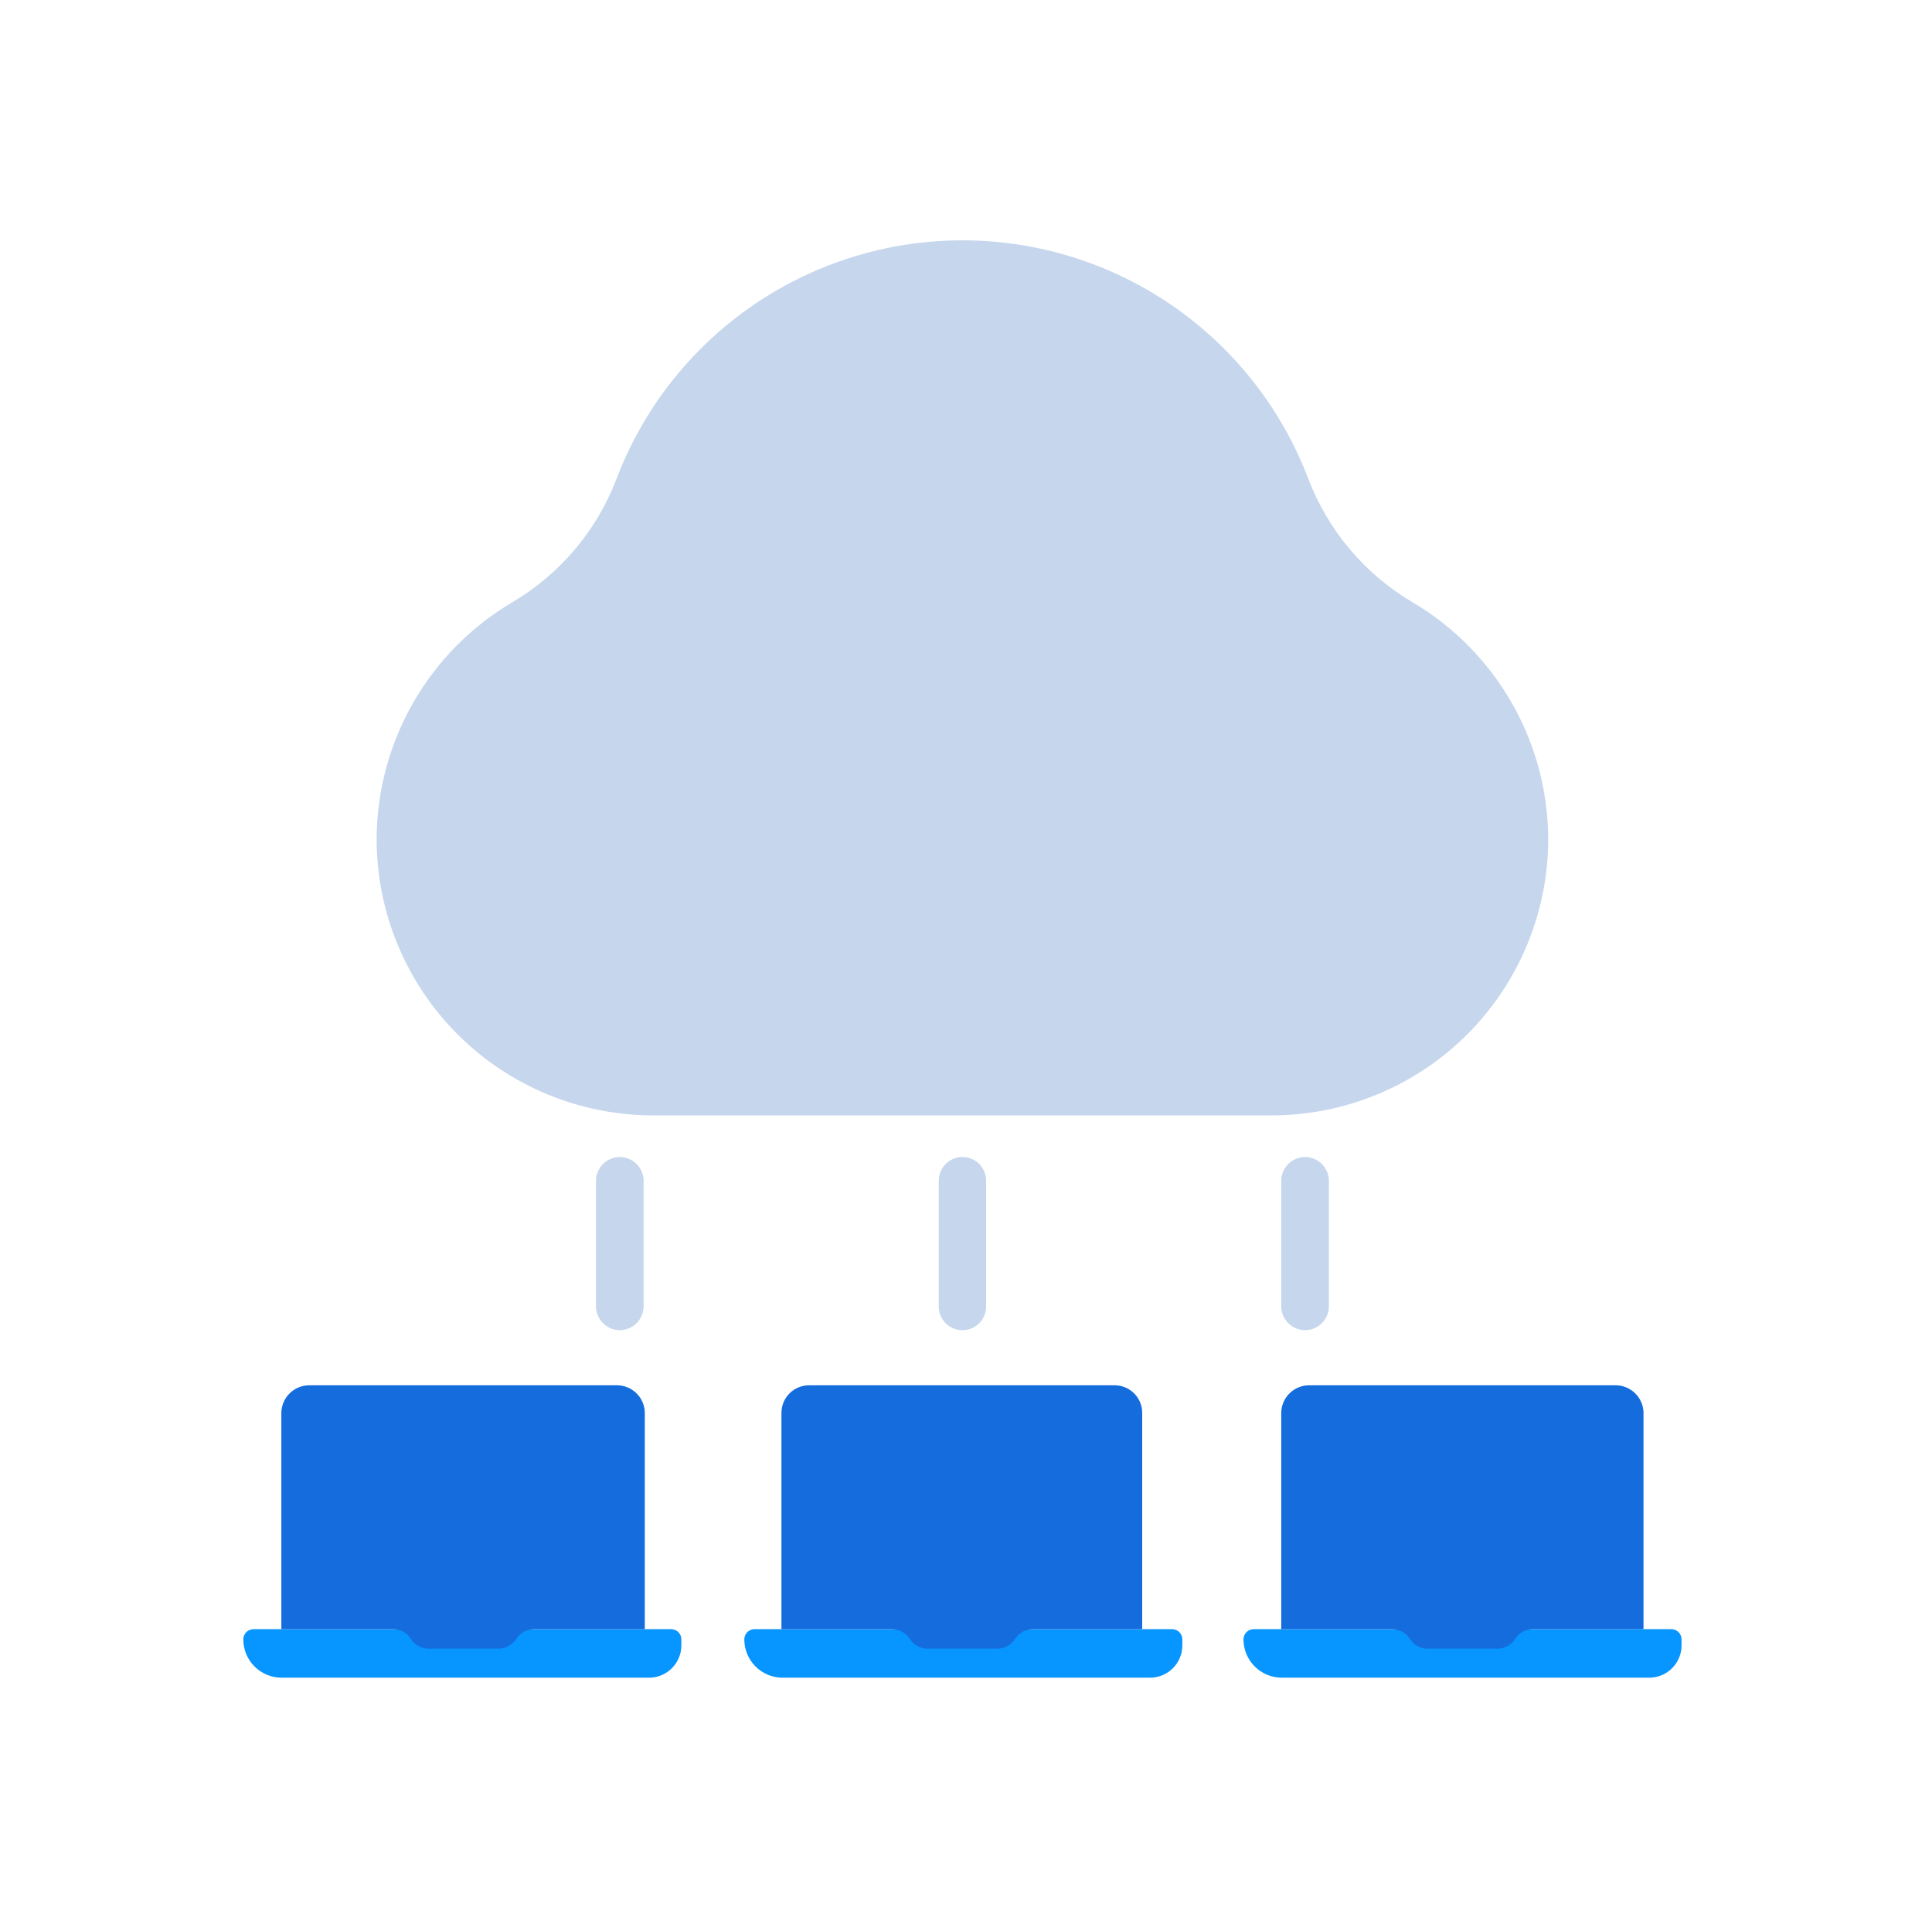
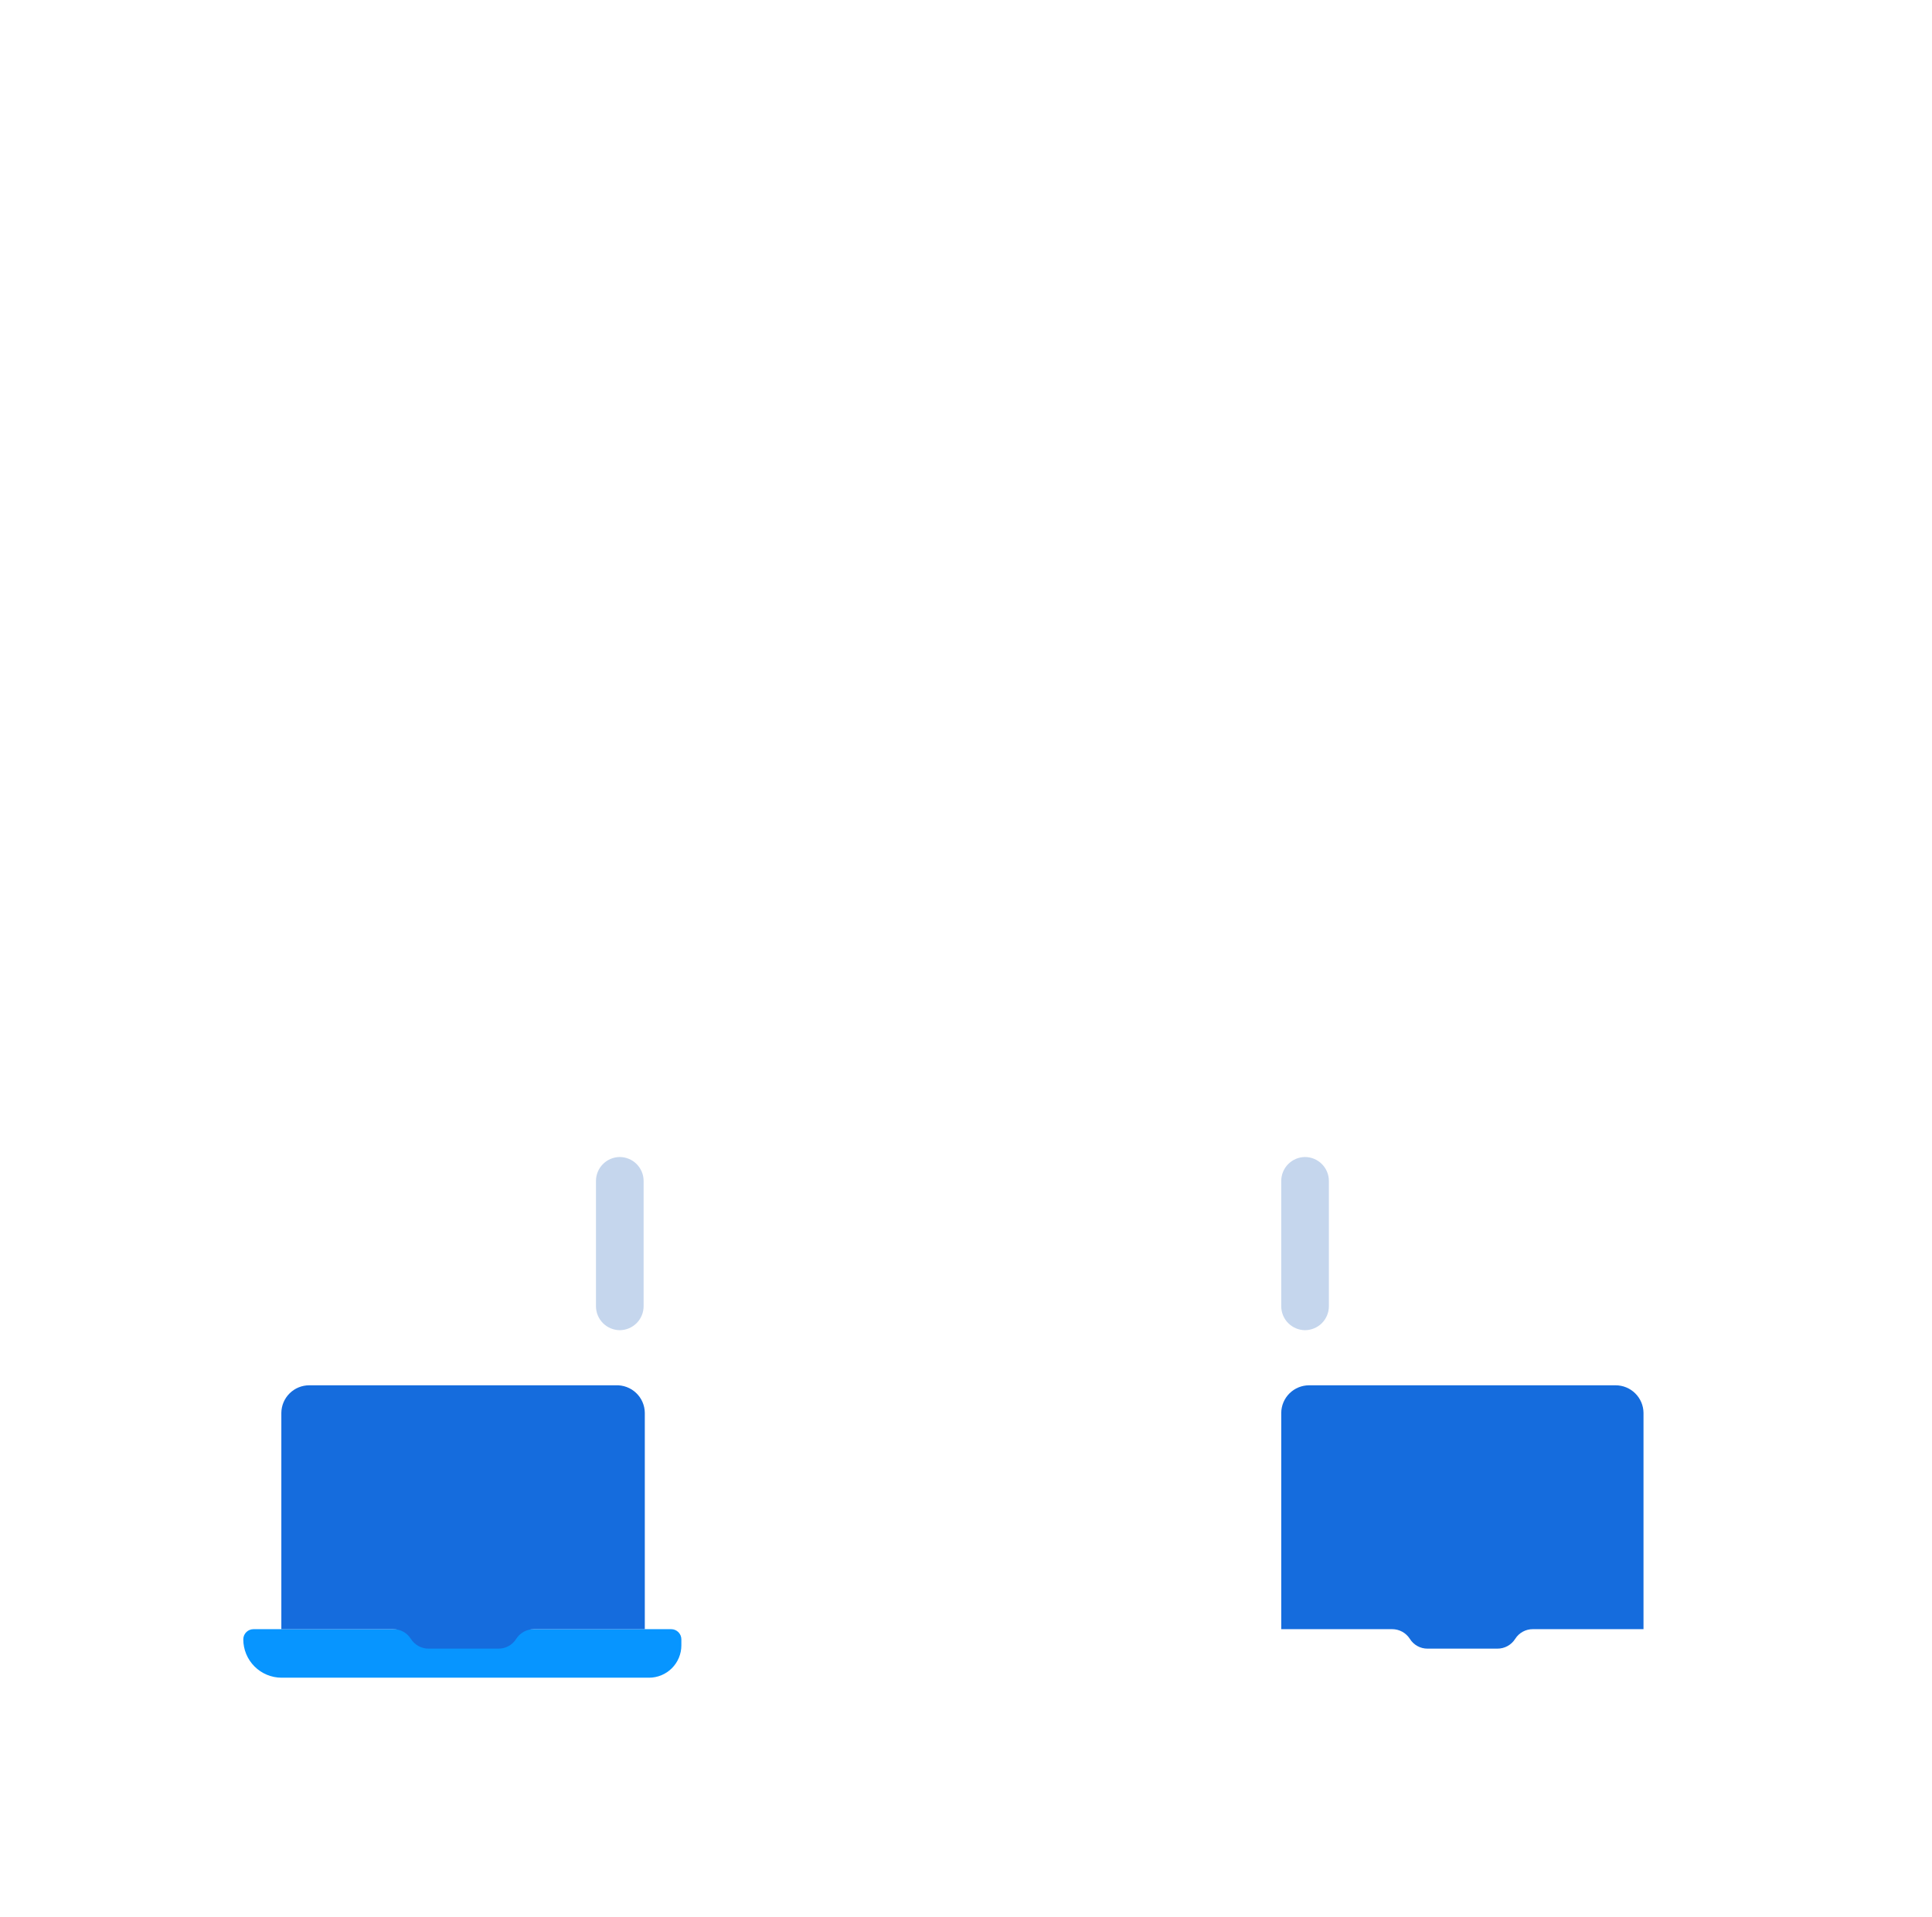
<svg xmlns="http://www.w3.org/2000/svg" width="135" height="134" viewBox="0 0 135 134" fill="none">
-   <path d="M98.656 42.063C95.354 40.102 92.81 37.085 91.433 33.5C89.574 28.59 86.265 24.363 81.945 21.379C77.625 18.395 72.5 16.797 67.25 16.797C62 16.797 56.874 18.395 52.555 21.379C48.235 24.363 44.926 28.59 43.067 33.5C41.69 37.085 39.146 40.102 35.844 42.063C32.955 43.76 30.558 46.179 28.888 49.083C27.218 51.987 26.332 55.275 26.317 58.625C26.317 61.163 26.817 63.676 27.788 66.02C28.759 68.365 30.183 70.496 31.977 72.29C35.602 75.914 40.517 77.95 45.642 77.95H88.858C91.395 77.95 93.908 77.45 96.253 76.479C98.598 75.508 100.728 74.085 102.523 72.29C104.317 70.496 105.741 68.365 106.712 66.02C107.683 63.676 108.183 61.163 108.183 58.625C108.168 55.275 107.282 51.987 105.612 49.083C103.942 46.179 101.545 43.76 98.656 42.063Z" fill="#C5D6ED" />
  <path d="M17.712 113.858H46.899C47.087 113.858 47.269 113.933 47.402 114.067C47.536 114.2 47.611 114.381 47.611 114.57V114.989C47.611 115.588 47.372 116.164 46.948 116.588C46.524 117.012 45.949 117.25 45.349 117.25H19.68C18.969 117.25 18.288 116.968 17.785 116.465C17.282 115.962 17 115.281 17 114.57C17 114.381 17.075 114.2 17.209 114.067C17.342 113.933 17.523 113.858 17.712 113.858Z" fill="#0795FF" />
  <path d="M43.025 96.815H21.606C21.093 96.815 20.601 97.017 20.237 97.378C19.872 97.739 19.665 98.228 19.659 98.741V113.858H27.469C27.715 113.855 27.957 113.916 28.174 114.033C28.39 114.15 28.572 114.321 28.704 114.528C28.837 114.741 29.022 114.917 29.242 115.038C29.462 115.159 29.709 115.221 29.96 115.219H34.839C35.087 115.22 35.331 115.156 35.547 115.035C35.763 114.914 35.945 114.74 36.074 114.528C36.208 114.322 36.391 114.153 36.606 114.035C36.822 113.918 37.064 113.857 37.309 113.858H45.056V98.741C45.054 98.48 44.999 98.222 44.894 97.983C44.79 97.743 44.639 97.527 44.449 97.348C44.26 97.168 44.036 97.028 43.791 96.937C43.547 96.845 43.286 96.804 43.025 96.815Z" fill="#156CDD" />
-   <path d="M52.594 113.858H81.906C82.095 113.858 82.276 113.933 82.41 114.067C82.543 114.2 82.618 114.381 82.618 114.57V114.989C82.618 115.291 82.558 115.59 82.44 115.869C82.323 116.147 82.15 116.399 81.934 116.61C81.717 116.821 81.46 116.986 81.179 117.096C80.897 117.206 80.596 117.258 80.294 117.25H54.688C53.977 117.25 53.295 116.968 52.792 116.465C52.29 115.962 52.008 115.281 52.008 114.57C52.008 114.381 52.083 114.2 52.216 114.067C52.35 113.933 52.531 113.858 52.719 113.858H52.594Z" fill="#0795FF" />
-   <path d="M77.949 96.815H56.551C56.296 96.812 56.044 96.86 55.807 96.956C55.571 97.051 55.356 97.193 55.175 97.372C54.994 97.551 54.85 97.764 54.752 97.999C54.654 98.234 54.604 98.487 54.604 98.741V113.858H62.33C62.575 113.857 62.817 113.918 63.033 114.035C63.249 114.152 63.432 114.322 63.565 114.528C63.694 114.74 63.876 114.914 64.092 115.035C64.309 115.156 64.552 115.22 64.8 115.219H69.7C69.948 115.22 70.191 115.156 70.408 115.035C70.624 114.914 70.806 114.74 70.935 114.528C71.068 114.322 71.251 114.152 71.467 114.035C71.683 113.918 71.925 113.857 72.17 113.858H79.812V98.741C79.813 98.241 79.618 97.76 79.271 97.401C78.923 97.041 78.449 96.831 77.949 96.815Z" fill="#156CDD" />
-   <path d="M87.601 113.858H116.788C116.977 113.858 117.158 113.933 117.292 114.067C117.425 114.2 117.5 114.381 117.5 114.57V114.989C117.5 115.588 117.262 116.164 116.838 116.588C116.414 117.012 115.838 117.25 115.239 117.25H89.569C88.859 117.25 88.177 116.968 87.674 116.465C87.172 115.962 86.889 115.281 86.889 114.57C86.889 114.381 86.964 114.2 87.098 114.067C87.231 113.933 87.412 113.858 87.601 113.858Z" fill="#0795FF" />
  <path d="M112.894 96.815H91.475C90.962 96.815 90.47 97.017 90.105 97.378C89.741 97.739 89.533 98.228 89.528 98.741V113.858H97.275C97.52 113.857 97.762 113.918 97.978 114.035C98.194 114.153 98.376 114.322 98.51 114.528C98.639 114.74 98.821 114.914 99.037 115.035C99.253 115.156 99.497 115.22 99.745 115.219H104.624C104.875 115.221 105.122 115.159 105.342 115.038C105.562 114.917 105.747 114.741 105.88 114.528C106.012 114.321 106.194 114.15 106.41 114.033C106.627 113.916 106.869 113.855 107.115 113.858H114.841V98.741C114.836 98.228 114.628 97.739 114.263 97.378C113.899 97.017 113.407 96.815 112.894 96.815Z" fill="#156CDD" />
  <path d="M43.298 92.963C42.857 92.957 42.436 92.778 42.127 92.465C41.817 92.151 41.644 91.728 41.644 91.287V82.536C41.644 82.095 41.817 81.672 42.127 81.359C42.436 81.045 42.857 80.866 43.298 80.861C43.742 80.861 44.168 81.037 44.482 81.351C44.796 81.665 44.973 82.091 44.973 82.536V91.287C44.973 91.732 44.796 92.158 44.482 92.472C44.168 92.786 43.742 92.963 43.298 92.963Z" fill="#C5D6ED" />
-   <path d="M67.25 92.963C67.031 92.963 66.814 92.919 66.612 92.835C66.41 92.75 66.227 92.626 66.073 92.471C65.919 92.315 65.798 92.13 65.716 91.927C65.634 91.724 65.593 91.507 65.596 91.287V82.536C65.593 82.317 65.634 82.099 65.716 81.896C65.798 81.693 65.919 81.508 66.073 81.353C66.227 81.197 66.41 81.073 66.612 80.989C66.814 80.904 67.031 80.861 67.25 80.861C67.469 80.861 67.686 80.904 67.888 80.989C68.09 81.073 68.273 81.197 68.427 81.353C68.581 81.508 68.702 81.693 68.784 81.896C68.866 82.099 68.907 82.317 68.904 82.536V91.287C68.907 91.507 68.866 91.724 68.784 91.927C68.702 92.13 68.581 92.315 68.427 92.471C68.273 92.626 68.09 92.75 67.888 92.835C67.686 92.919 67.469 92.963 67.25 92.963Z" fill="#C5D6ED" />
  <path d="M91.203 92.963C90.758 92.963 90.332 92.786 90.018 92.472C89.704 92.158 89.528 91.732 89.528 91.287V82.536C89.528 82.091 89.704 81.665 90.018 81.351C90.332 81.037 90.758 80.861 91.203 80.861C91.643 80.866 92.064 81.045 92.374 81.359C92.683 81.672 92.857 82.095 92.857 82.536V91.287C92.857 91.728 92.683 92.151 92.374 92.465C92.064 92.778 91.643 92.957 91.203 92.963Z" fill="#C5D6ED" />
</svg>